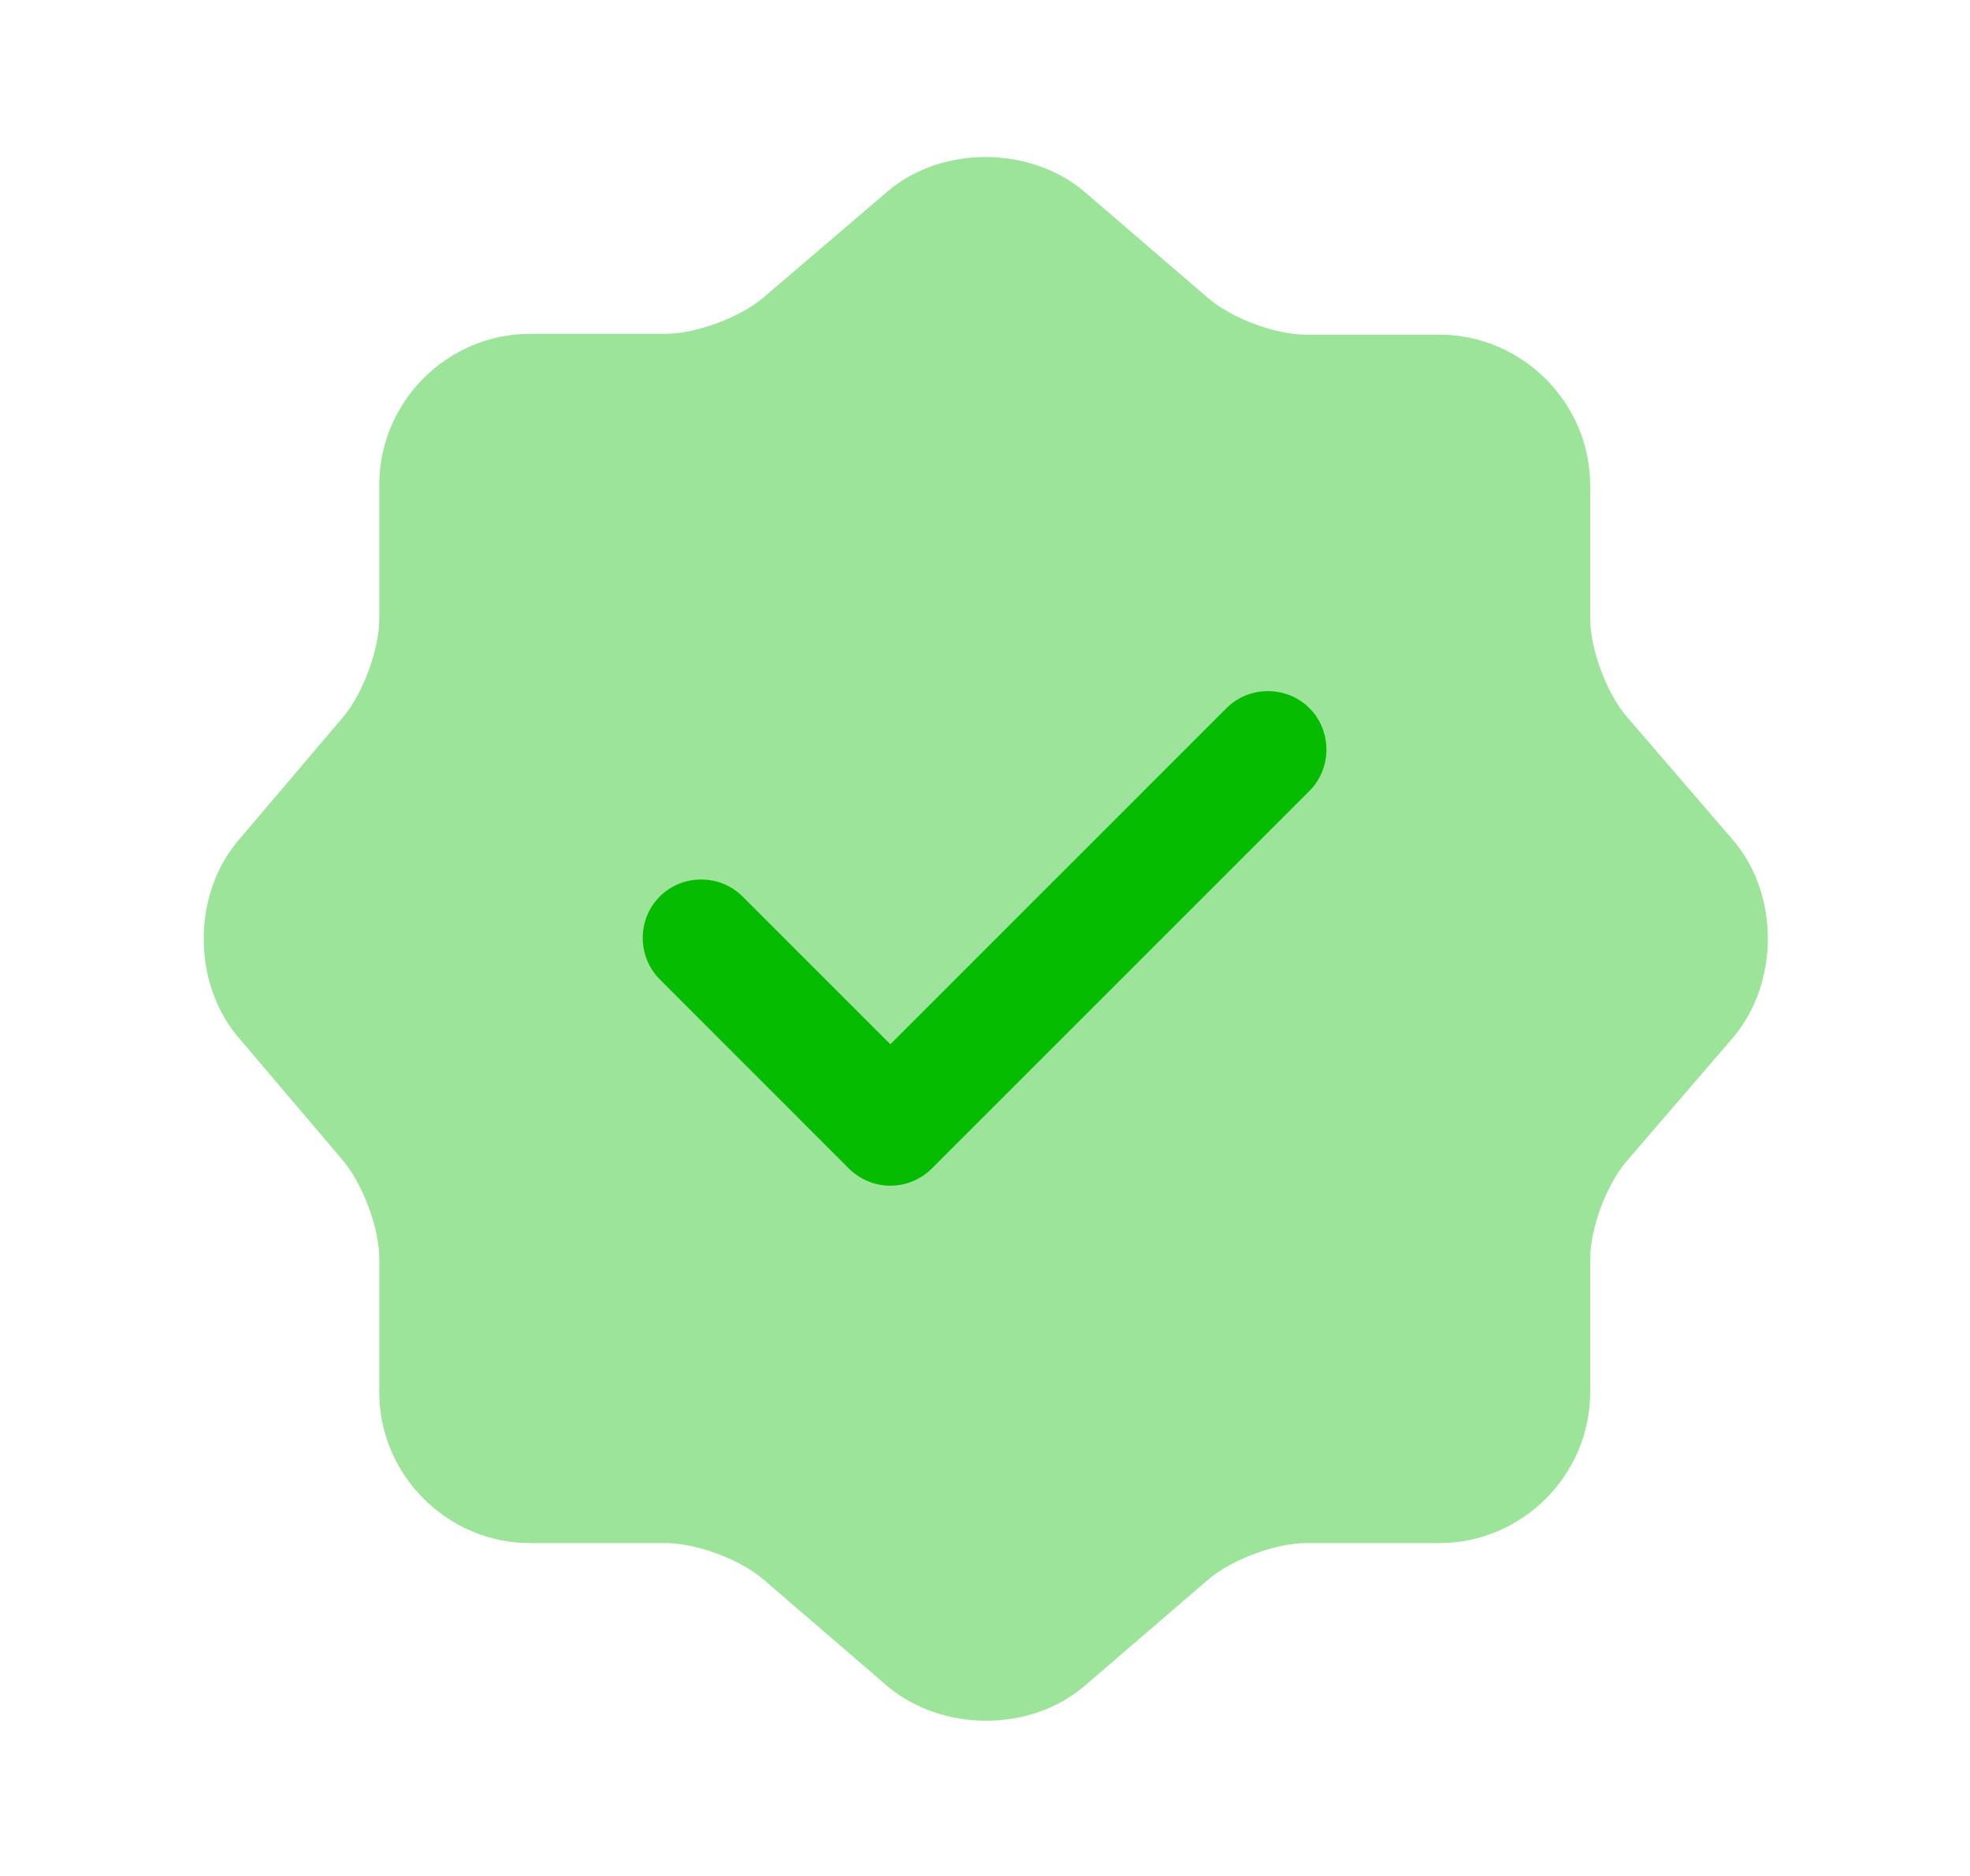
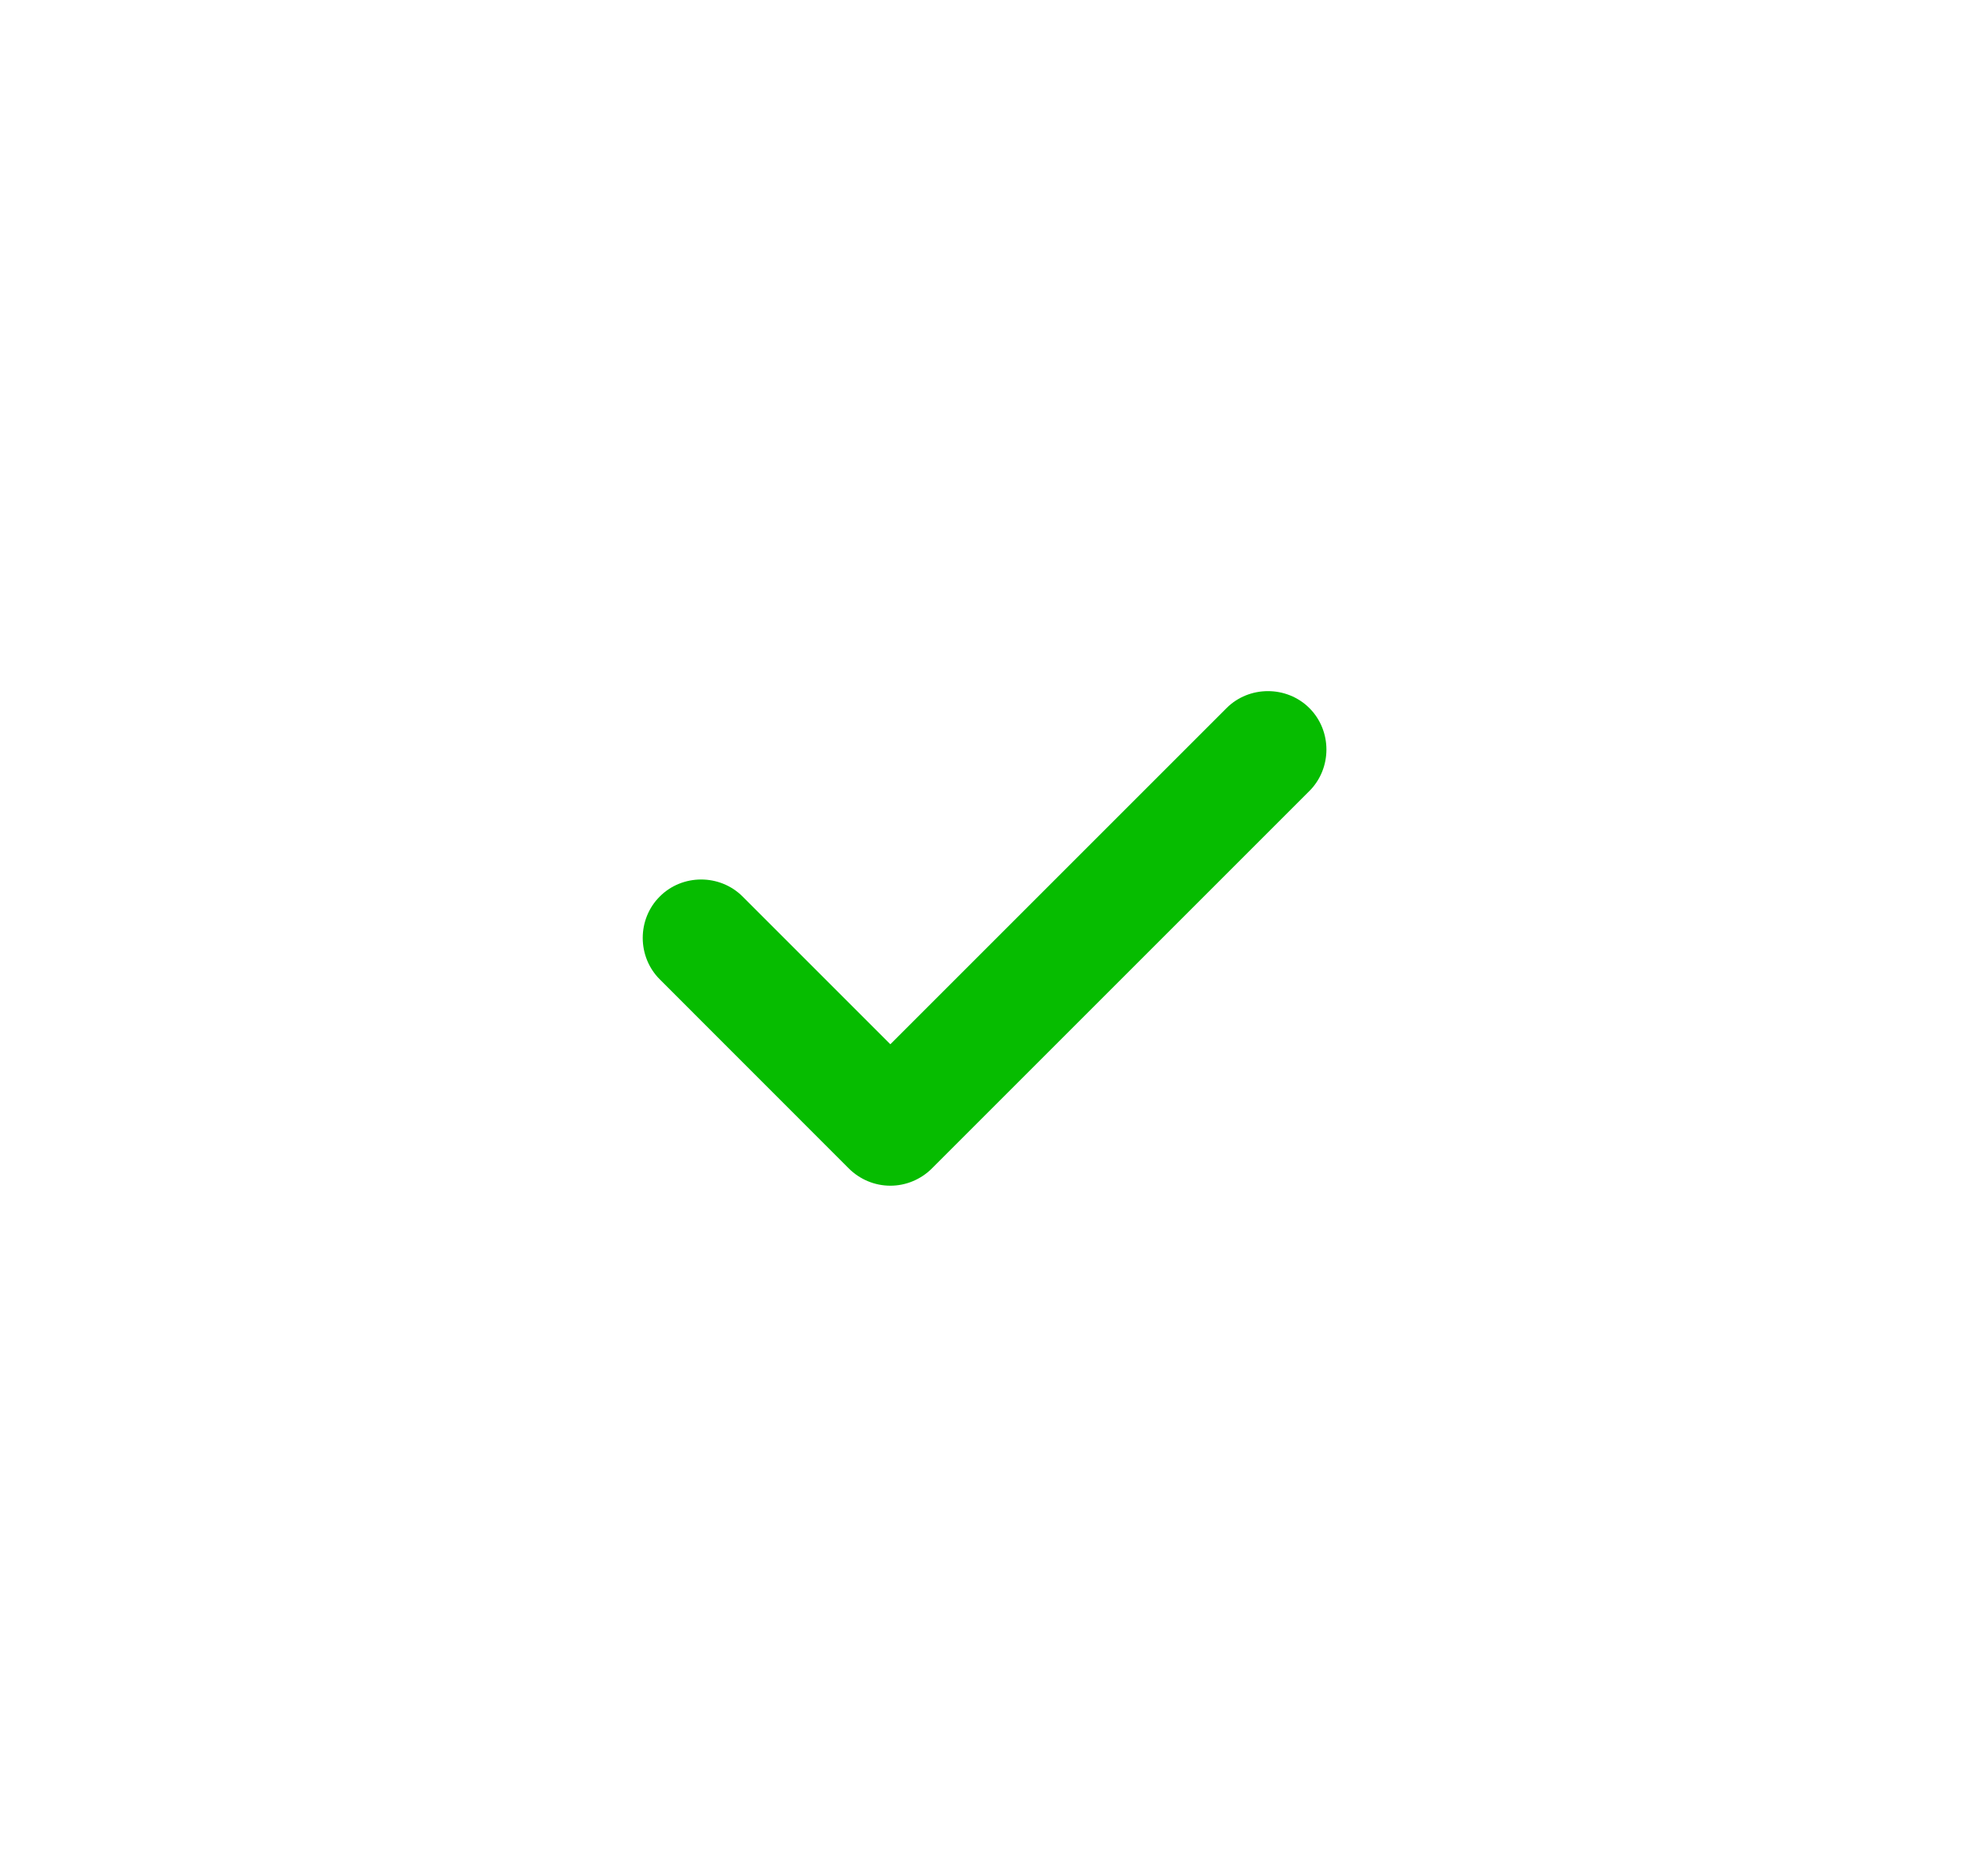
<svg xmlns="http://www.w3.org/2000/svg" width="21" height="20" viewBox="0 0 21 20" fill="none">
-   <path opacity="0.4" d="M9.459 2.043C10.034 1.551 10.976 1.551 11.559 2.043L12.876 3.176C13.126 3.393 13.593 3.568 13.926 3.568H15.343C16.226 3.568 16.951 4.293 16.951 5.176V6.593C16.951 6.918 17.126 7.393 17.343 7.643L18.476 8.959C18.968 9.534 18.968 10.476 18.476 11.059L17.343 12.376C17.126 12.626 16.951 13.093 16.951 13.426V14.843C16.951 15.726 16.226 16.451 15.343 16.451H13.926C13.601 16.451 13.126 16.626 12.876 16.843L11.559 17.976C10.984 18.468 10.043 18.468 9.459 17.976L8.143 16.843C7.893 16.626 7.426 16.451 7.093 16.451H5.651C4.768 16.451 4.043 15.726 4.043 14.843V13.418C4.043 13.093 3.868 12.626 3.659 12.376L2.534 11.051C2.051 10.476 2.051 9.543 2.534 8.968L3.659 7.643C3.868 7.393 4.043 6.926 4.043 6.601V5.168C4.043 4.284 4.768 3.559 5.651 3.559H7.093C7.418 3.559 7.893 3.384 8.143 3.168L9.459 2.043Z" fill="#06BC00" />
  <path d="M9.491 12.641C9.324 12.641 9.166 12.574 9.049 12.458L7.033 10.441C6.791 10.199 6.791 9.799 7.033 9.558C7.274 9.316 7.674 9.316 7.916 9.558L9.491 11.133L13.075 7.549C13.316 7.308 13.716 7.308 13.958 7.549C14.2 7.791 14.2 8.191 13.958 8.433L9.933 12.458C9.816 12.574 9.658 12.641 9.491 12.641Z" fill="#06BC00" />
</svg>